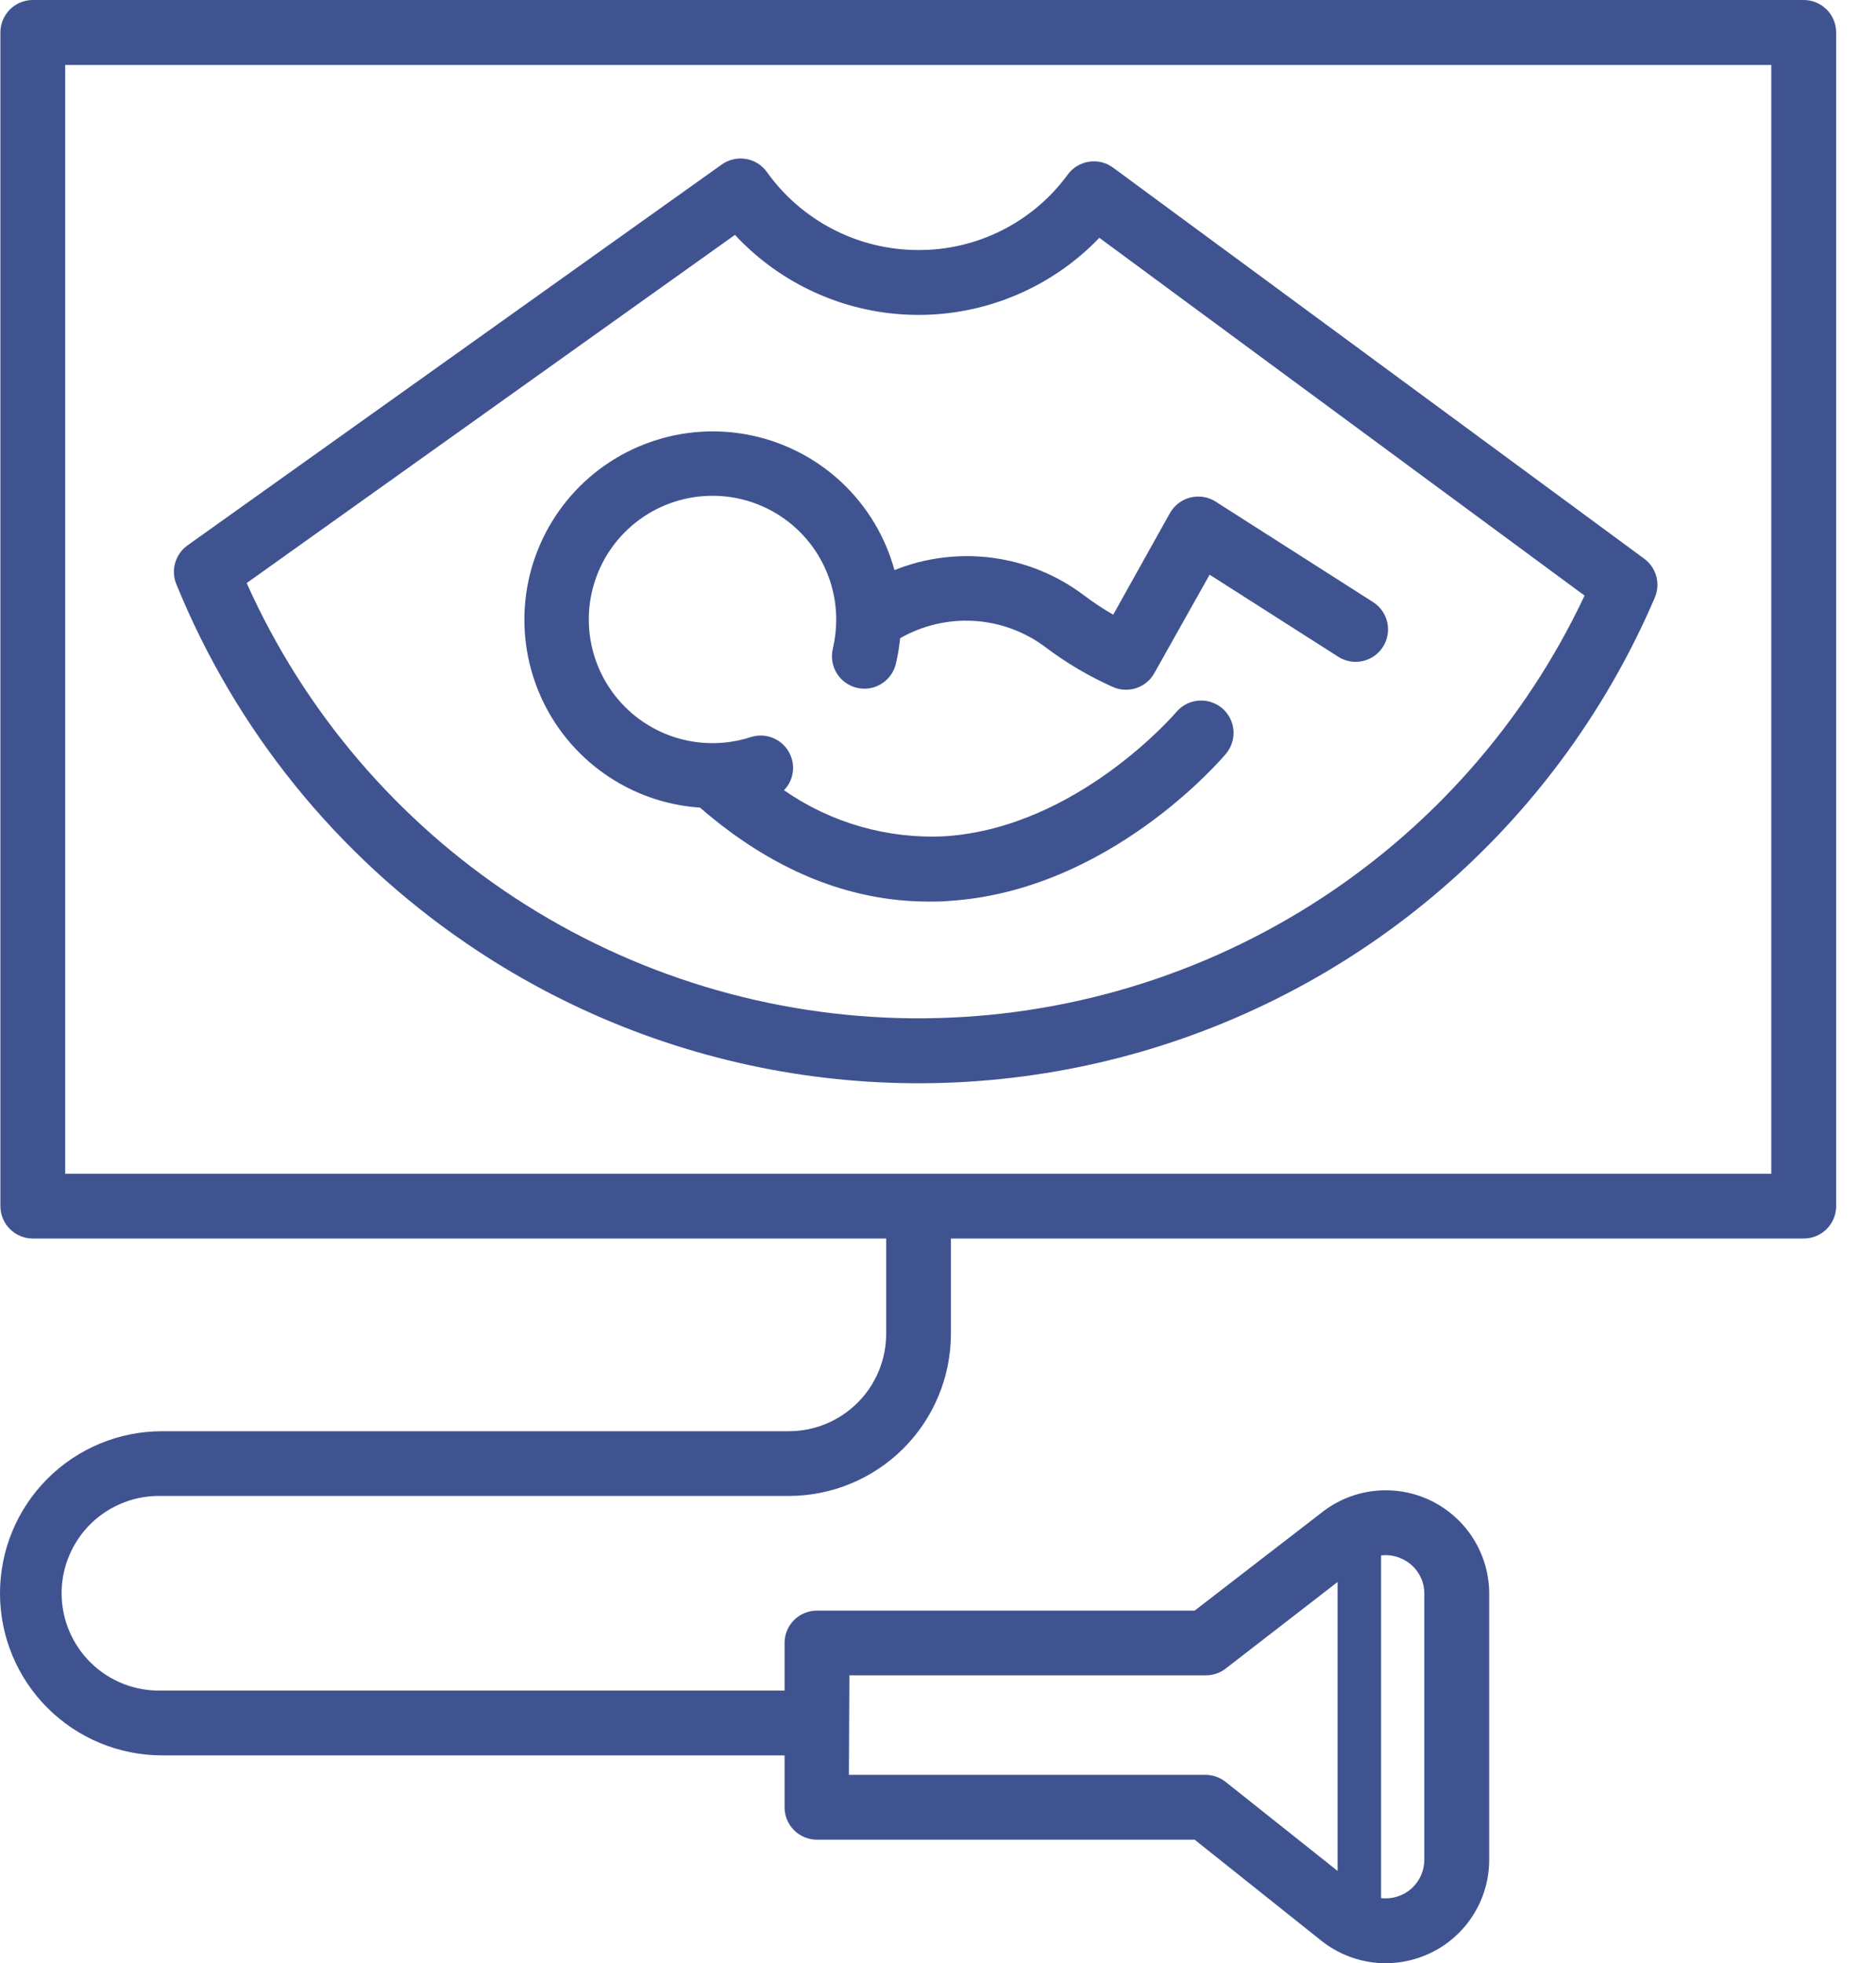
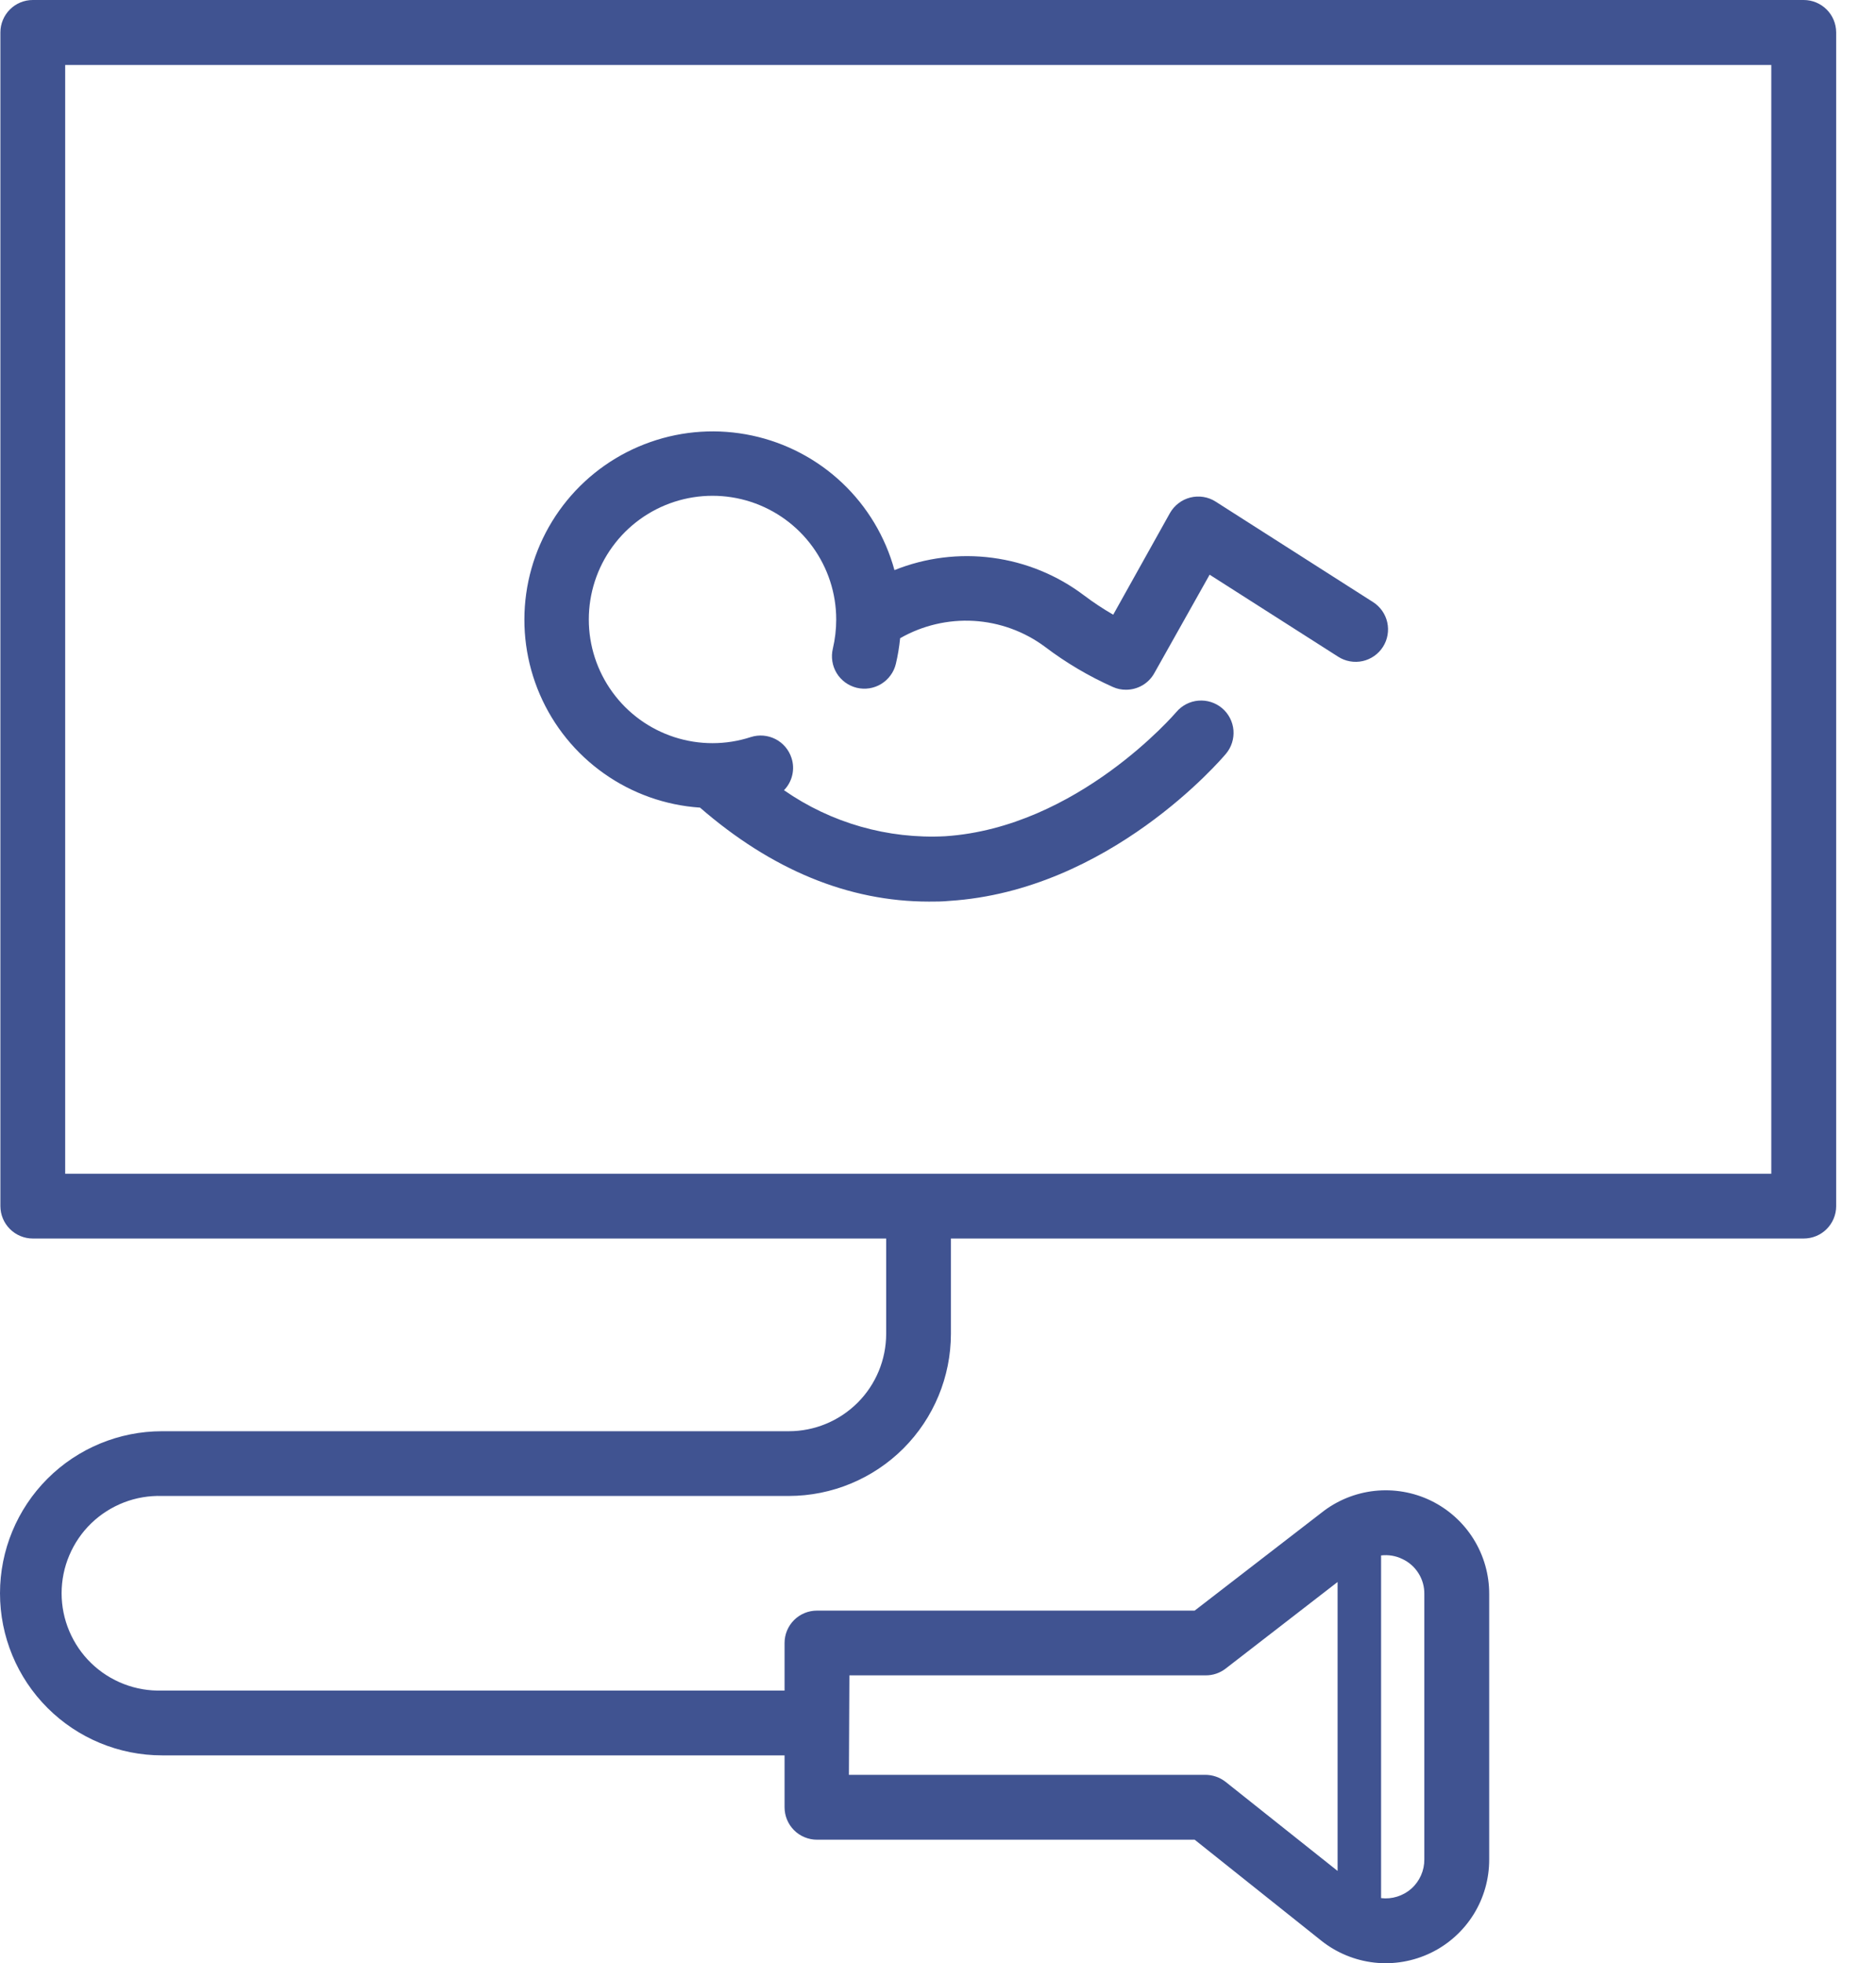
<svg xmlns="http://www.w3.org/2000/svg" width="43" height="45" viewBox="0 0 43 45" fill="none">
  <path d="M41.343 0H0.751C0.555 0 0.366 0.078 0.227 0.217C0.088 0.357 0.009 0.545 0.009 0.742V27.646C0.009 27.843 0.088 28.032 0.227 28.171C0.366 28.31 0.555 28.389 0.751 28.389H20.312V30.575C20.311 31.167 20.076 31.734 19.658 32.152C19.239 32.57 18.672 32.806 18.081 32.806H3.715C2.73 32.806 1.785 33.197 1.088 33.894C0.391 34.591 0 35.536 0 36.521C0 37.507 0.391 38.452 1.088 39.148C1.785 39.845 2.73 40.236 3.715 40.236H17.983V41.424C17.983 41.522 18.002 41.619 18.039 41.709C18.076 41.799 18.131 41.881 18.199 41.95C18.268 42.02 18.35 42.074 18.441 42.112C18.531 42.149 18.627 42.169 18.725 42.169H27.383L30.286 44.484C30.636 44.762 31.057 44.936 31.502 44.986C31.946 45.035 32.395 44.957 32.798 44.762C33.2 44.567 33.539 44.262 33.776 43.882C34.012 43.503 34.136 43.064 34.134 42.617V36.54C34.136 36.093 34.011 35.656 33.775 35.277C33.539 34.898 33.2 34.594 32.799 34.398C32.397 34.203 31.949 34.126 31.505 34.174C31.061 34.223 30.64 34.396 30.291 34.673L27.383 36.918H18.725C18.528 36.918 18.34 36.996 18.2 37.135C18.061 37.275 17.983 37.463 17.983 37.66V38.75H3.715C3.416 38.76 3.118 38.709 2.839 38.601C2.561 38.494 2.306 38.331 2.091 38.123C1.876 37.915 1.706 37.666 1.589 37.39C1.472 37.115 1.412 36.819 1.412 36.52C1.412 36.221 1.472 35.925 1.589 35.65C1.706 35.374 1.876 35.125 2.091 34.917C2.306 34.709 2.561 34.547 2.839 34.439C3.118 34.331 3.416 34.281 3.715 34.29H18.081C19.066 34.289 20.01 33.897 20.707 33.201C21.403 32.504 21.795 31.56 21.796 30.575V28.389H41.343C41.44 28.389 41.537 28.37 41.627 28.333C41.718 28.296 41.8 28.241 41.869 28.172C41.938 28.103 41.993 28.021 42.03 27.931C42.068 27.841 42.087 27.744 42.087 27.646V0.742C42.086 0.545 42.008 0.356 41.868 0.217C41.728 0.078 41.54 -9.68098e-07 41.343 0ZM32.143 35.735C32.296 35.806 32.425 35.92 32.514 36.063C32.604 36.206 32.65 36.371 32.647 36.54V42.621C32.648 42.747 32.622 42.872 32.571 42.987C32.52 43.102 32.446 43.205 32.352 43.289C32.258 43.373 32.147 43.435 32.027 43.473C31.907 43.511 31.781 43.523 31.656 43.508V35.653C31.823 35.633 31.992 35.661 32.143 35.735ZM19.469 38.402H27.637C27.802 38.403 27.962 38.348 28.092 38.248L30.659 36.262V42.885L28.092 40.843C27.959 40.739 27.795 40.682 27.625 40.682H19.458L19.469 38.402ZM40.6 26.904H1.494V1.489H40.6V26.904Z" fill="#405391" />
-   <path d="M10.69 21.623C12.929 23.155 15.479 24.172 18.157 24.6C20.836 25.028 23.576 24.857 26.181 24.1C28.785 23.343 31.19 22.017 33.221 20.22C35.252 18.422 36.86 16.196 37.928 13.703C37.995 13.55 38.008 13.379 37.966 13.217C37.923 13.055 37.828 12.912 37.695 12.812L25.515 3.844C25.357 3.726 25.158 3.677 24.963 3.706C24.767 3.736 24.592 3.841 24.475 4C24.081 4.539 23.565 4.977 22.969 5.278C22.373 5.579 21.714 5.735 21.047 5.731C20.368 5.731 19.699 5.568 19.096 5.257C18.493 4.946 17.973 4.496 17.579 3.944C17.522 3.864 17.45 3.797 17.368 3.745C17.285 3.694 17.193 3.659 17.096 3.643C17 3.627 16.902 3.63 16.807 3.652C16.712 3.674 16.622 3.714 16.543 3.771L4.298 12.501C4.162 12.599 4.062 12.739 4.016 12.9C3.969 13.061 3.978 13.233 4.041 13.388C5.399 16.727 7.712 19.592 10.69 21.623ZM16.846 5.384C17.378 5.957 18.022 6.415 18.737 6.73C19.453 7.046 20.225 7.212 21.007 7.218C21.789 7.225 22.564 7.071 23.285 6.767C24.006 6.463 24.657 6.016 25.198 5.451L36.32 13.652C34.946 16.573 32.762 19.04 30.027 20.757C27.293 22.474 24.124 23.371 20.895 23.341C17.666 23.311 14.514 22.355 11.812 20.587C9.111 18.818 6.973 16.312 5.654 13.365L16.846 5.384Z" fill="#405391" />
  <path d="M16.035 18.503C17.685 19.938 19.449 20.666 21.293 20.666C21.449 20.666 21.603 20.666 21.759 20.65C25.423 20.417 27.992 17.406 28.1 17.278C28.227 17.127 28.288 16.932 28.272 16.736C28.255 16.54 28.161 16.358 28.01 16.231C27.859 16.105 27.664 16.043 27.468 16.06C27.272 16.076 27.09 16.171 26.963 16.321C26.94 16.347 24.7 18.968 21.664 19.168C20.349 19.236 19.05 18.865 17.97 18.113C18.063 18.018 18.129 17.898 18.159 17.768C18.19 17.637 18.184 17.501 18.142 17.374C18.082 17.187 17.95 17.031 17.774 16.941C17.599 16.852 17.396 16.835 17.209 16.895C16.639 17.081 16.026 17.081 15.456 16.896C14.886 16.711 14.39 16.351 14.038 15.866C13.686 15.382 13.496 14.799 13.496 14.2C13.496 13.601 13.685 13.017 14.037 12.533C14.389 12.048 14.886 11.688 15.455 11.503C16.025 11.318 16.638 11.318 17.208 11.503C17.777 11.688 18.274 12.049 18.625 12.533C18.977 13.018 19.167 13.601 19.167 14.2C19.167 14.425 19.141 14.649 19.09 14.867C19.067 14.962 19.063 15.061 19.078 15.157C19.093 15.254 19.127 15.346 19.177 15.429C19.228 15.513 19.295 15.585 19.374 15.643C19.453 15.7 19.542 15.742 19.637 15.765C19.732 15.788 19.83 15.792 19.927 15.777C20.023 15.762 20.116 15.728 20.199 15.677C20.282 15.626 20.355 15.559 20.412 15.48C20.47 15.402 20.511 15.312 20.534 15.217C20.58 15.024 20.612 14.827 20.632 14.629C21.144 14.336 21.731 14.198 22.321 14.232C22.91 14.267 23.477 14.473 23.951 14.825C24.433 15.191 24.956 15.5 25.509 15.747C25.604 15.79 25.707 15.811 25.811 15.81C25.942 15.81 26.071 15.775 26.185 15.709C26.299 15.643 26.392 15.547 26.457 15.432L27.726 13.173L30.674 15.054C30.756 15.107 30.848 15.142 30.944 15.159C31.04 15.176 31.139 15.174 31.234 15.153C31.329 15.132 31.419 15.092 31.499 15.036C31.579 14.98 31.647 14.909 31.699 14.827C31.752 14.744 31.788 14.652 31.804 14.556C31.821 14.46 31.819 14.362 31.798 14.267C31.777 14.171 31.737 14.081 31.681 14.001C31.625 13.921 31.554 13.853 31.472 13.801L27.864 11.498C27.779 11.443 27.683 11.407 27.583 11.391C27.484 11.375 27.381 11.38 27.284 11.404C27.185 11.429 27.093 11.473 27.013 11.535C26.933 11.596 26.866 11.673 26.816 11.761L25.516 14.09C25.284 13.956 25.059 13.807 24.844 13.645C24.231 13.182 23.51 12.887 22.749 12.786C21.988 12.685 21.214 12.782 20.502 13.068C20.293 12.304 19.878 11.611 19.302 11.067C18.726 10.523 18.011 10.148 17.236 9.983C16.461 9.818 15.656 9.869 14.908 10.132C14.16 10.394 13.499 10.857 12.997 11.47C12.495 12.083 12.171 12.822 12.061 13.607C11.951 14.392 12.06 15.191 12.374 15.919C12.688 16.646 13.197 17.273 13.844 17.73C14.491 18.188 15.251 18.458 16.042 18.512L16.035 18.503Z" fill="#405391" />
</svg>